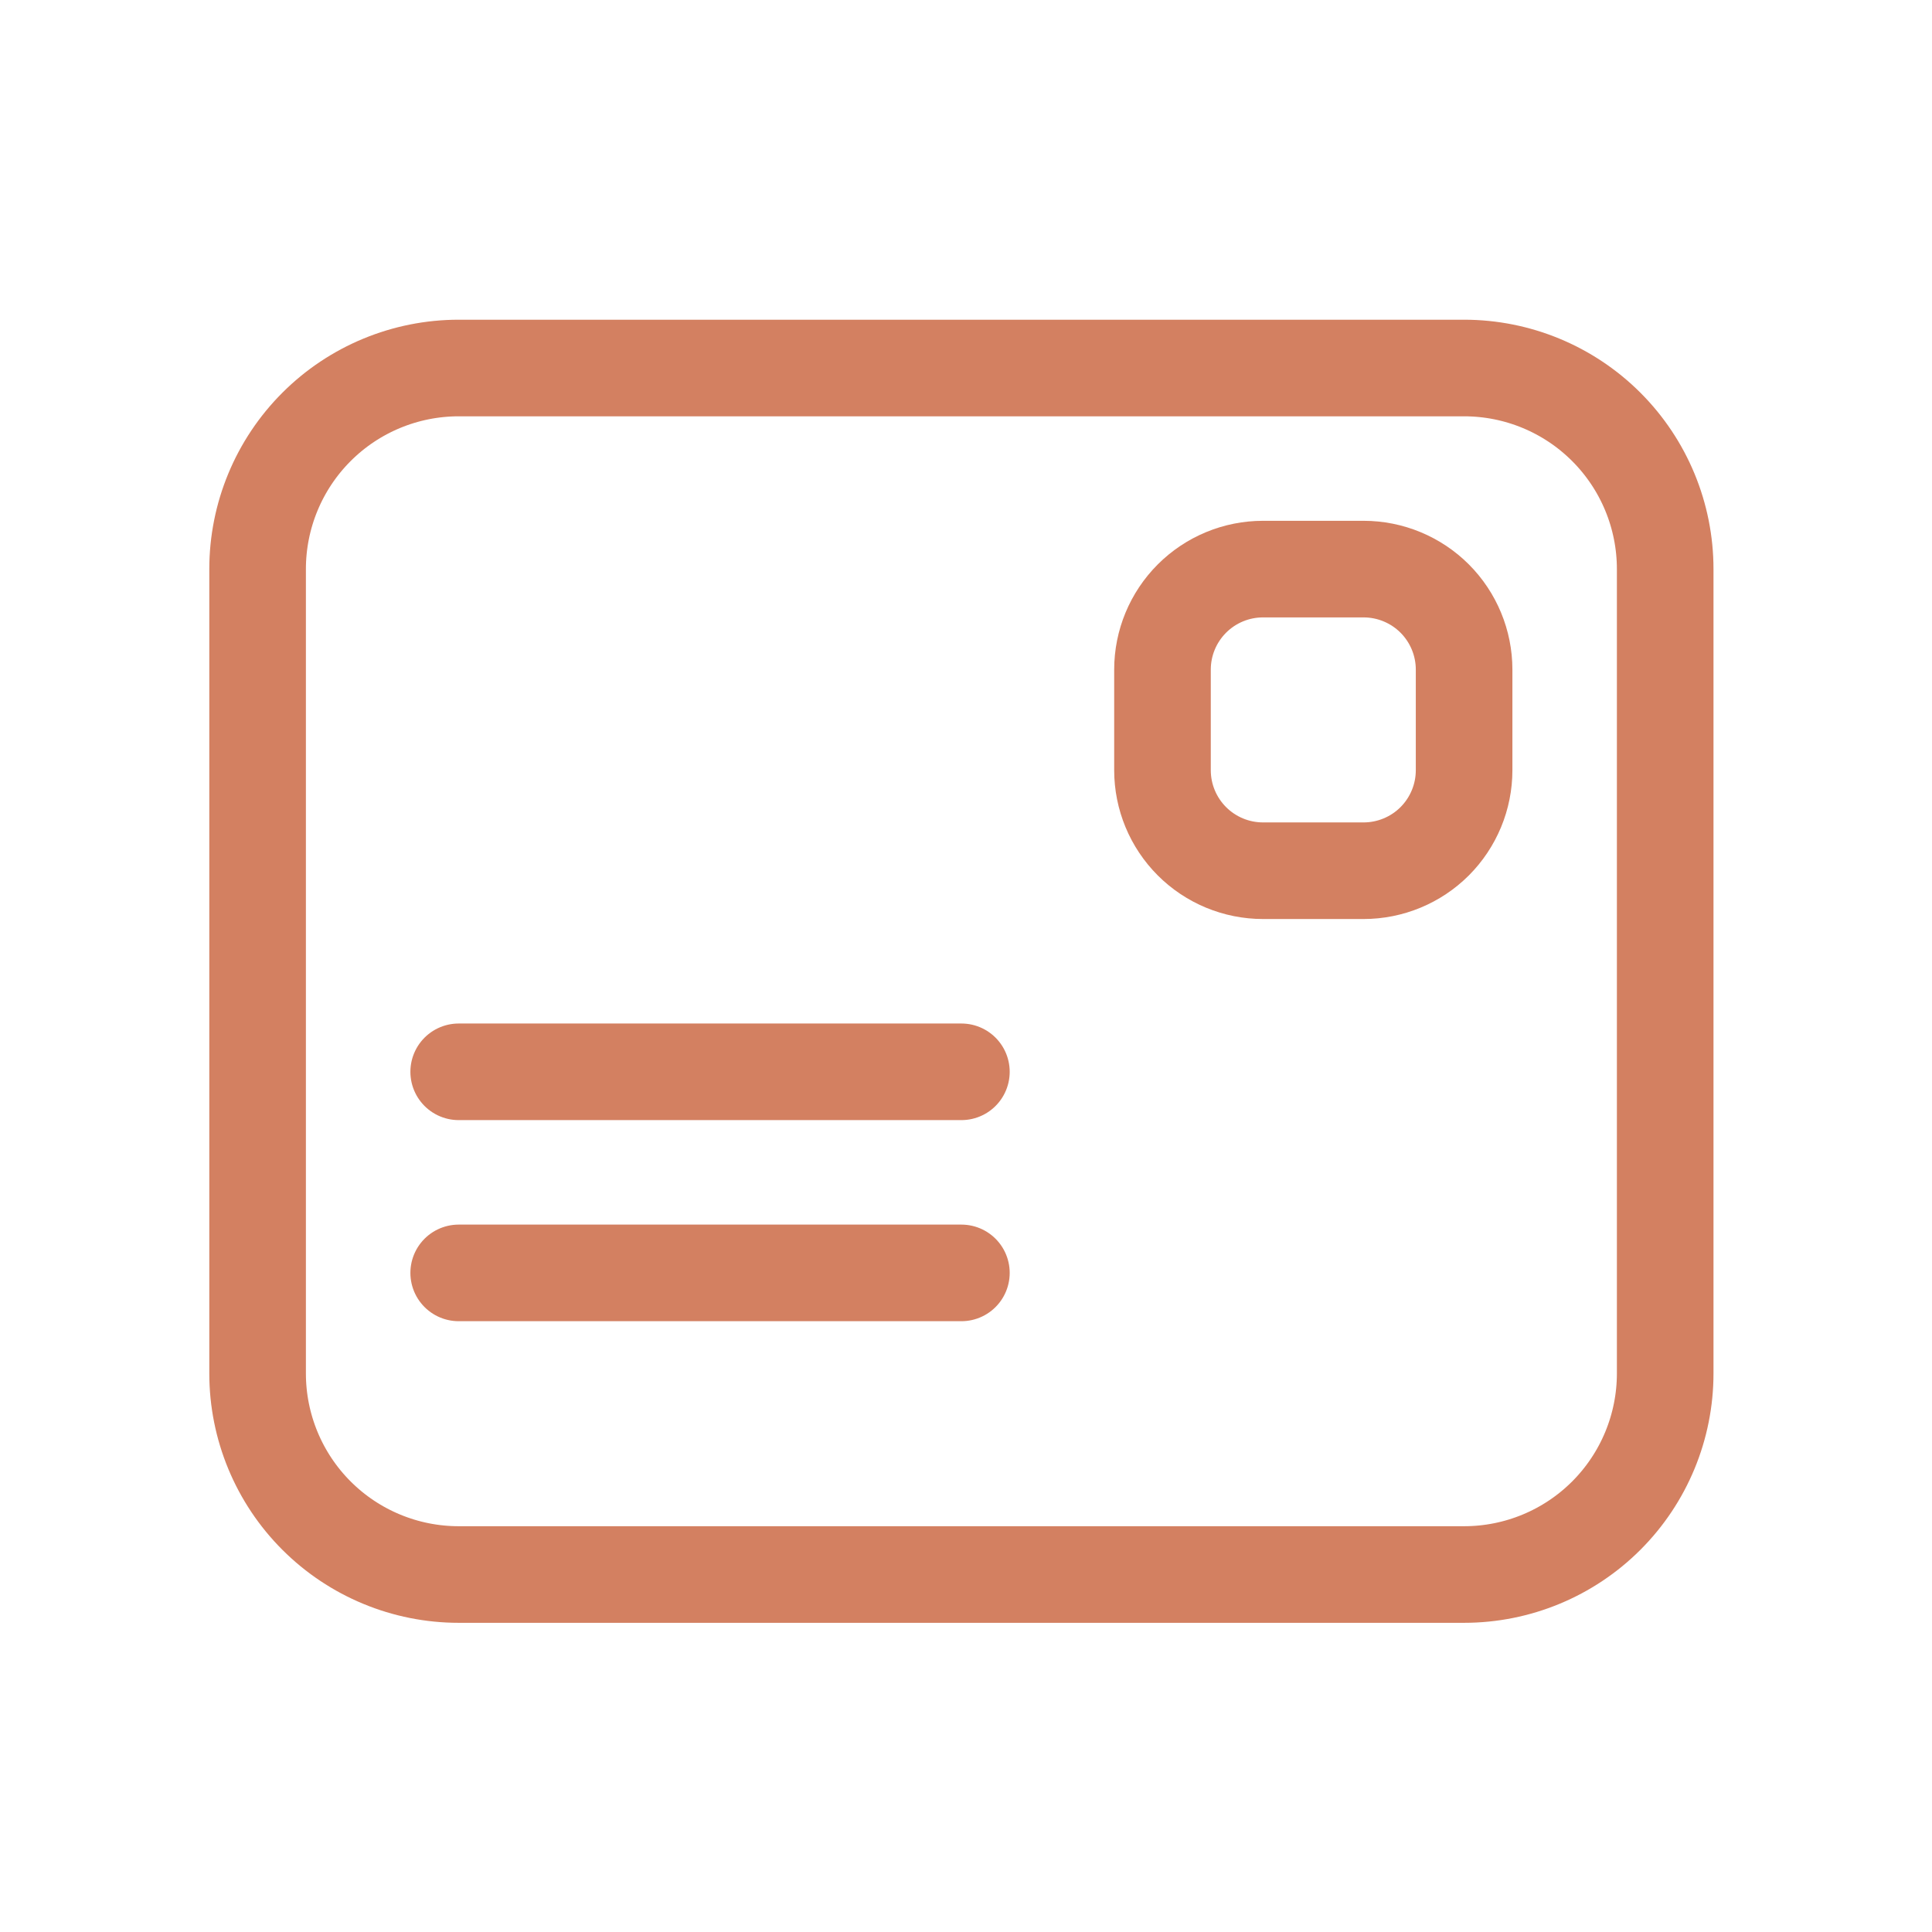
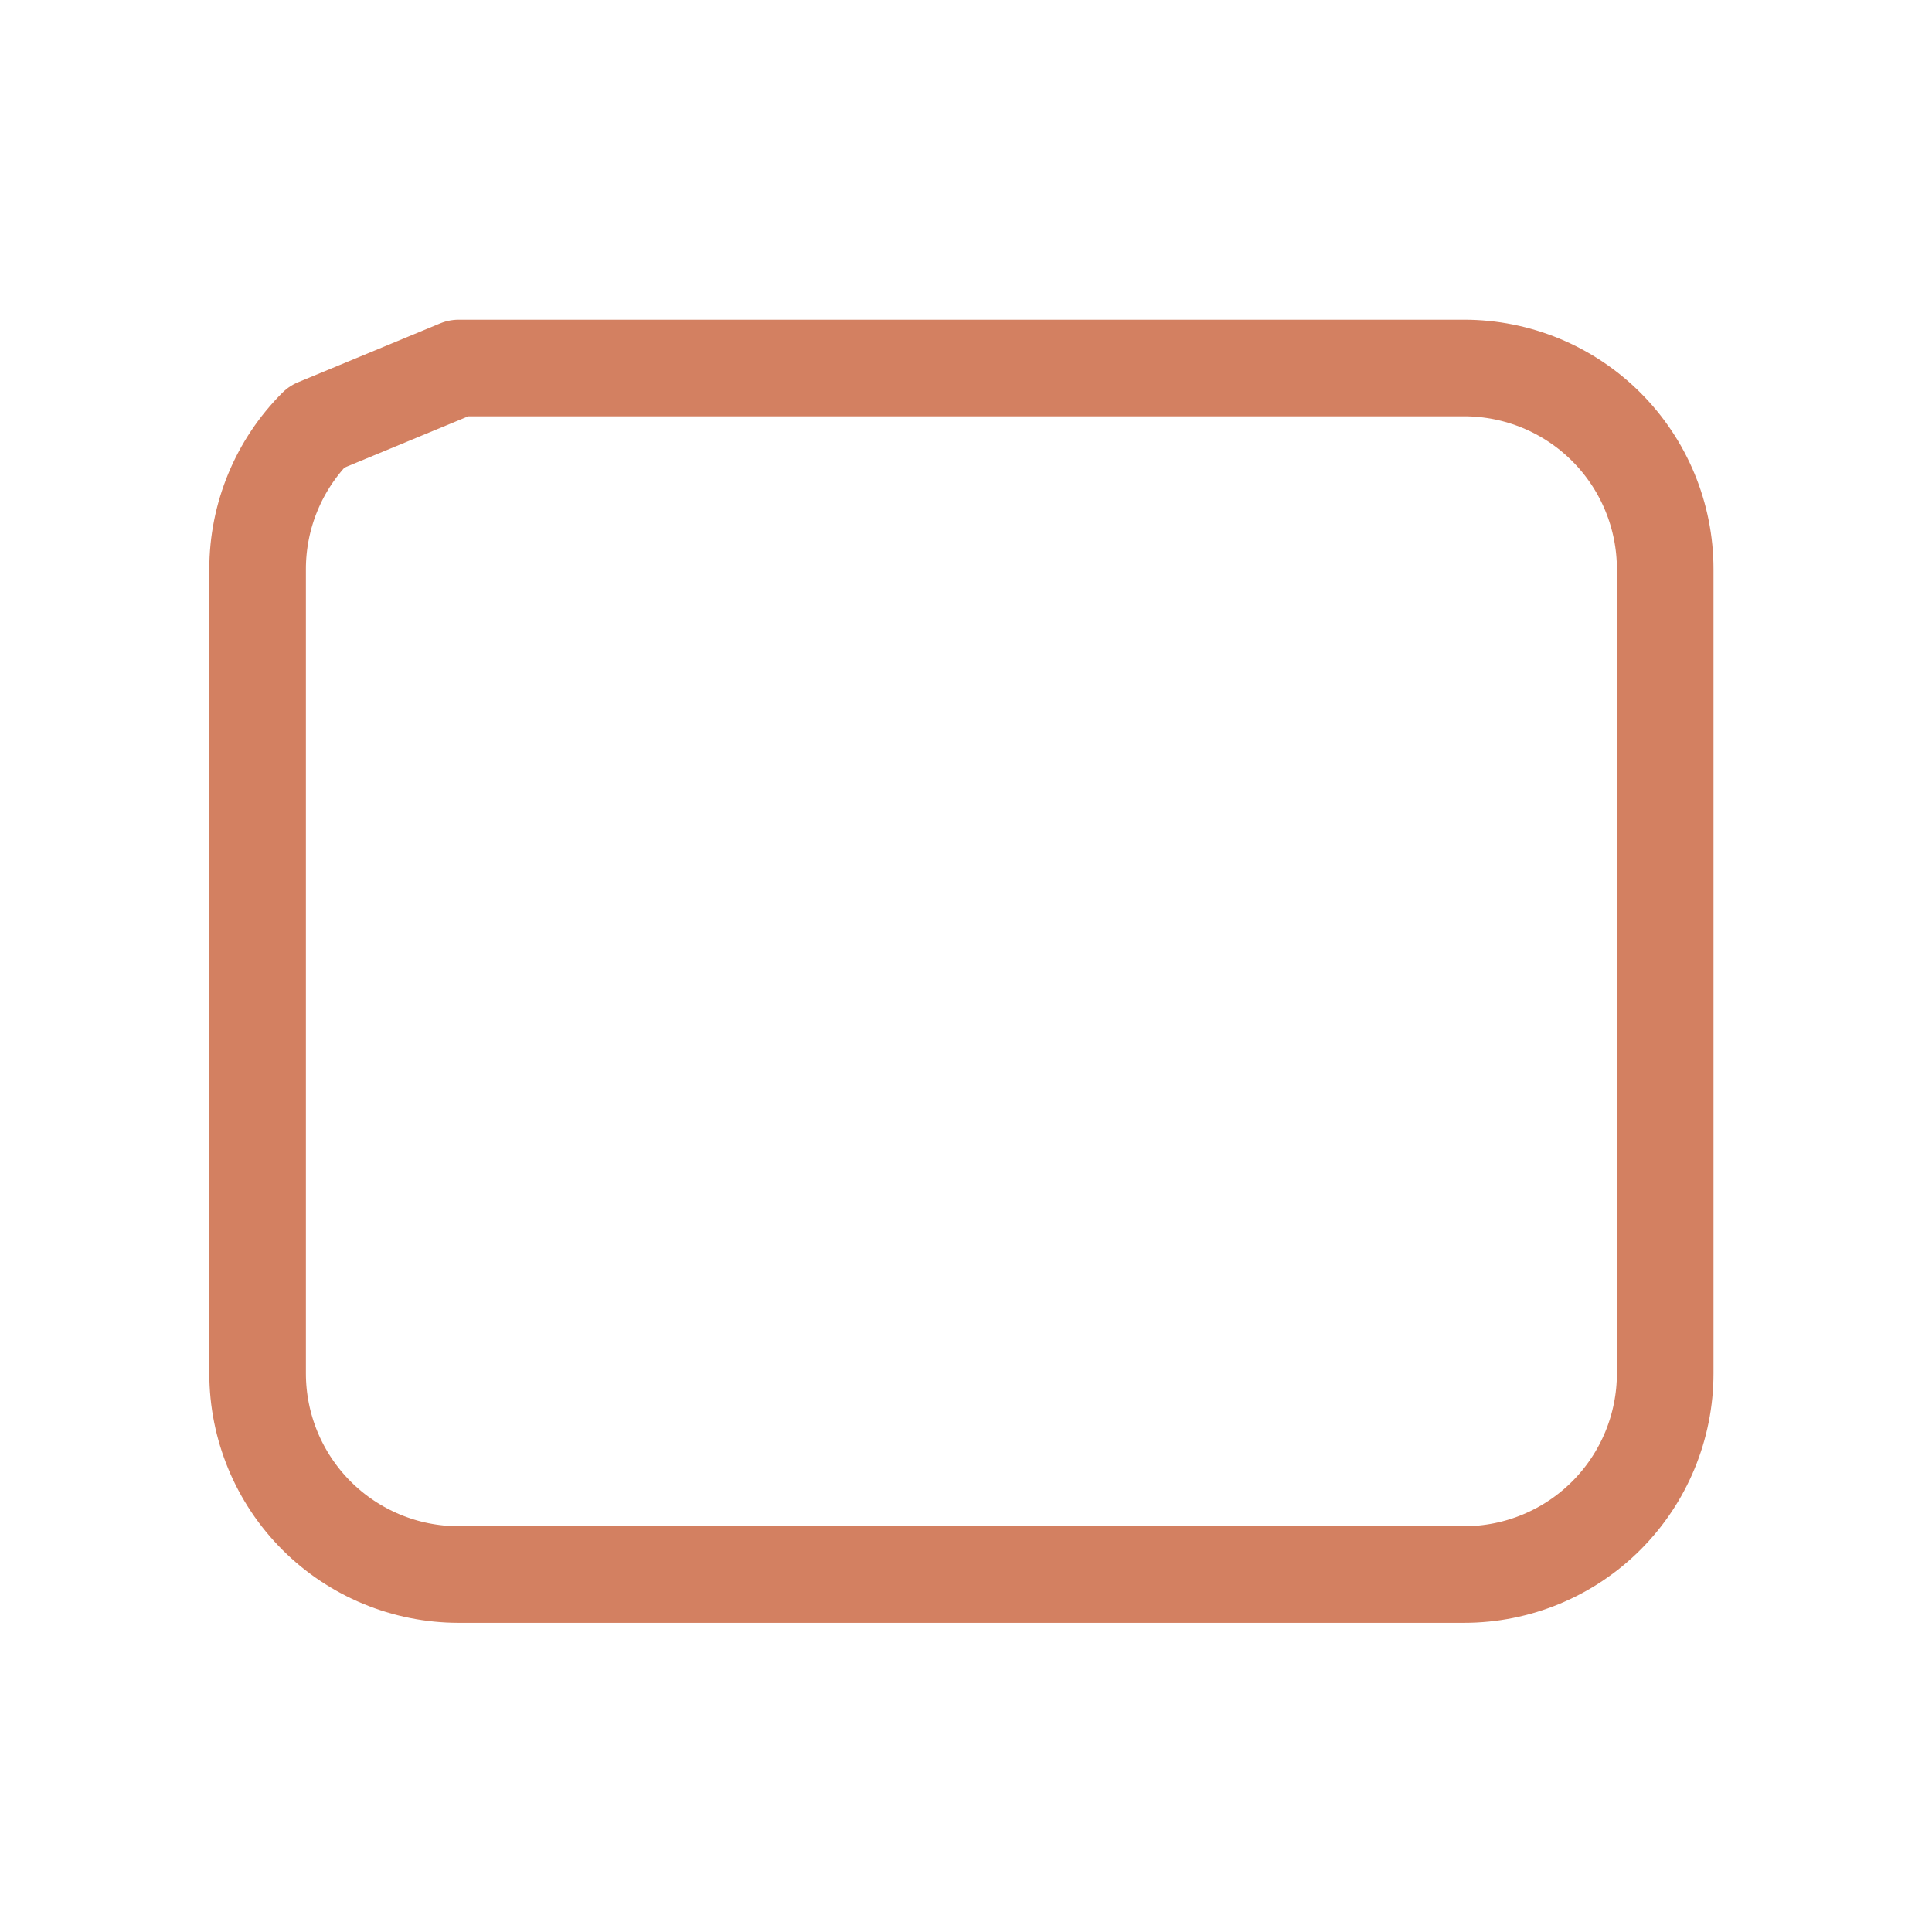
<svg xmlns="http://www.w3.org/2000/svg" width="60" height="60" viewBox="0 0 60 60" fill="none">
-   <path fill-rule="evenodd" clip-rule="evenodd" d="M14.245 11.429H45.469C47.126 11.429 48.714 12.087 49.885 13.258C51.056 14.429 51.714 16.017 51.714 17.674V42.653C51.714 44.309 51.056 45.898 49.885 47.069C48.714 48.24 47.126 48.898 45.469 48.898H14.245C12.589 48.898 11 48.24 9.829 47.069C8.658 45.898 8 44.309 8 42.653V17.674C8 16.017 8.658 14.429 9.829 13.258C11 12.087 12.589 11.429 14.245 11.429Z" stroke="#D38061" stroke-width="3" stroke-linecap="round" stroke-linejoin="round" />
-   <path d="M14.245 33.286H29.857M14.245 39.531H29.857M39.224 17.674H42.347C43.175 17.674 43.969 18.003 44.555 18.588C45.14 19.174 45.469 19.968 45.469 20.796V23.919C45.469 24.747 45.14 25.541 44.555 26.127C43.969 26.712 43.175 27.041 42.347 27.041H39.224C38.396 27.041 37.602 26.712 37.017 26.127C36.431 25.541 36.102 24.747 36.102 23.919V20.796C36.102 19.968 36.431 19.174 37.017 18.588C37.602 18.003 38.396 17.674 39.224 17.674Z" stroke="#D38061" stroke-width="3" stroke-linecap="round" stroke-linejoin="round" />
+   <path fill-rule="evenodd" clip-rule="evenodd" d="M14.245 11.429H45.469C47.126 11.429 48.714 12.087 49.885 13.258C51.056 14.429 51.714 16.017 51.714 17.674V42.653C51.714 44.309 51.056 45.898 49.885 47.069C48.714 48.24 47.126 48.898 45.469 48.898H14.245C12.589 48.898 11 48.24 9.829 47.069C8.658 45.898 8 44.309 8 42.653V17.674C8 16.017 8.658 14.429 9.829 13.258Z" stroke="#D38061" stroke-width="3" stroke-linecap="round" stroke-linejoin="round" />
</svg>